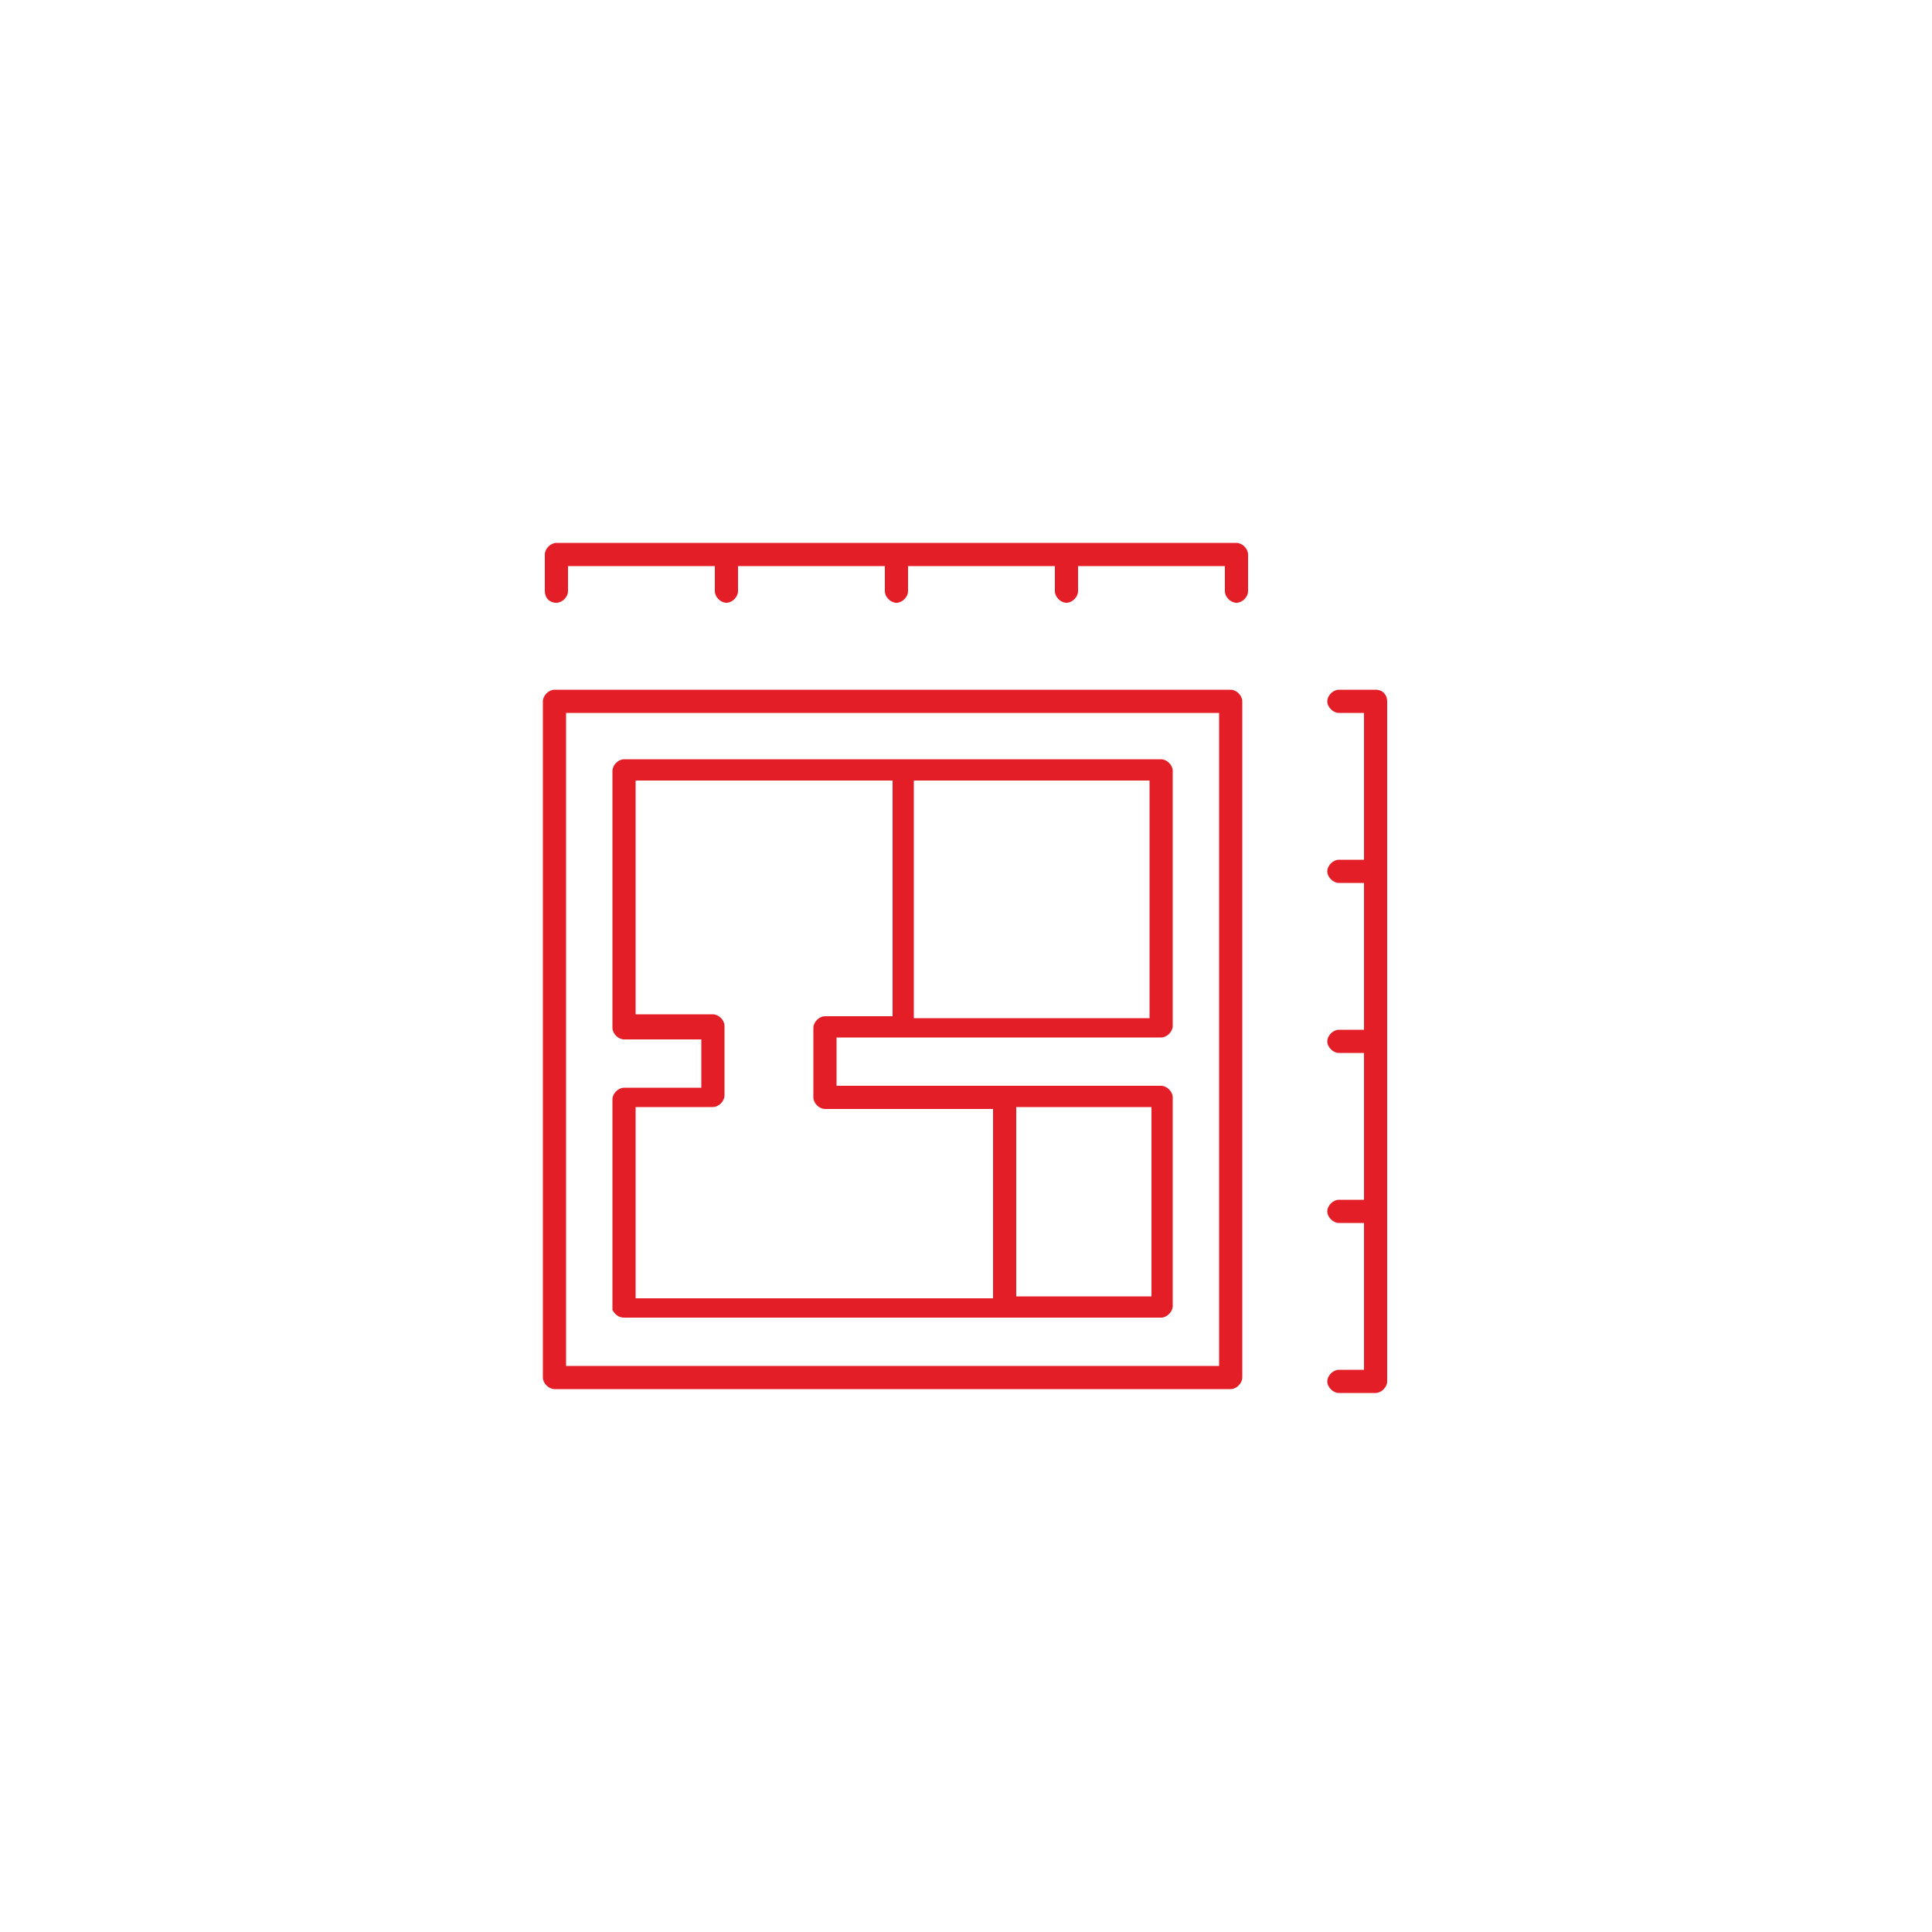
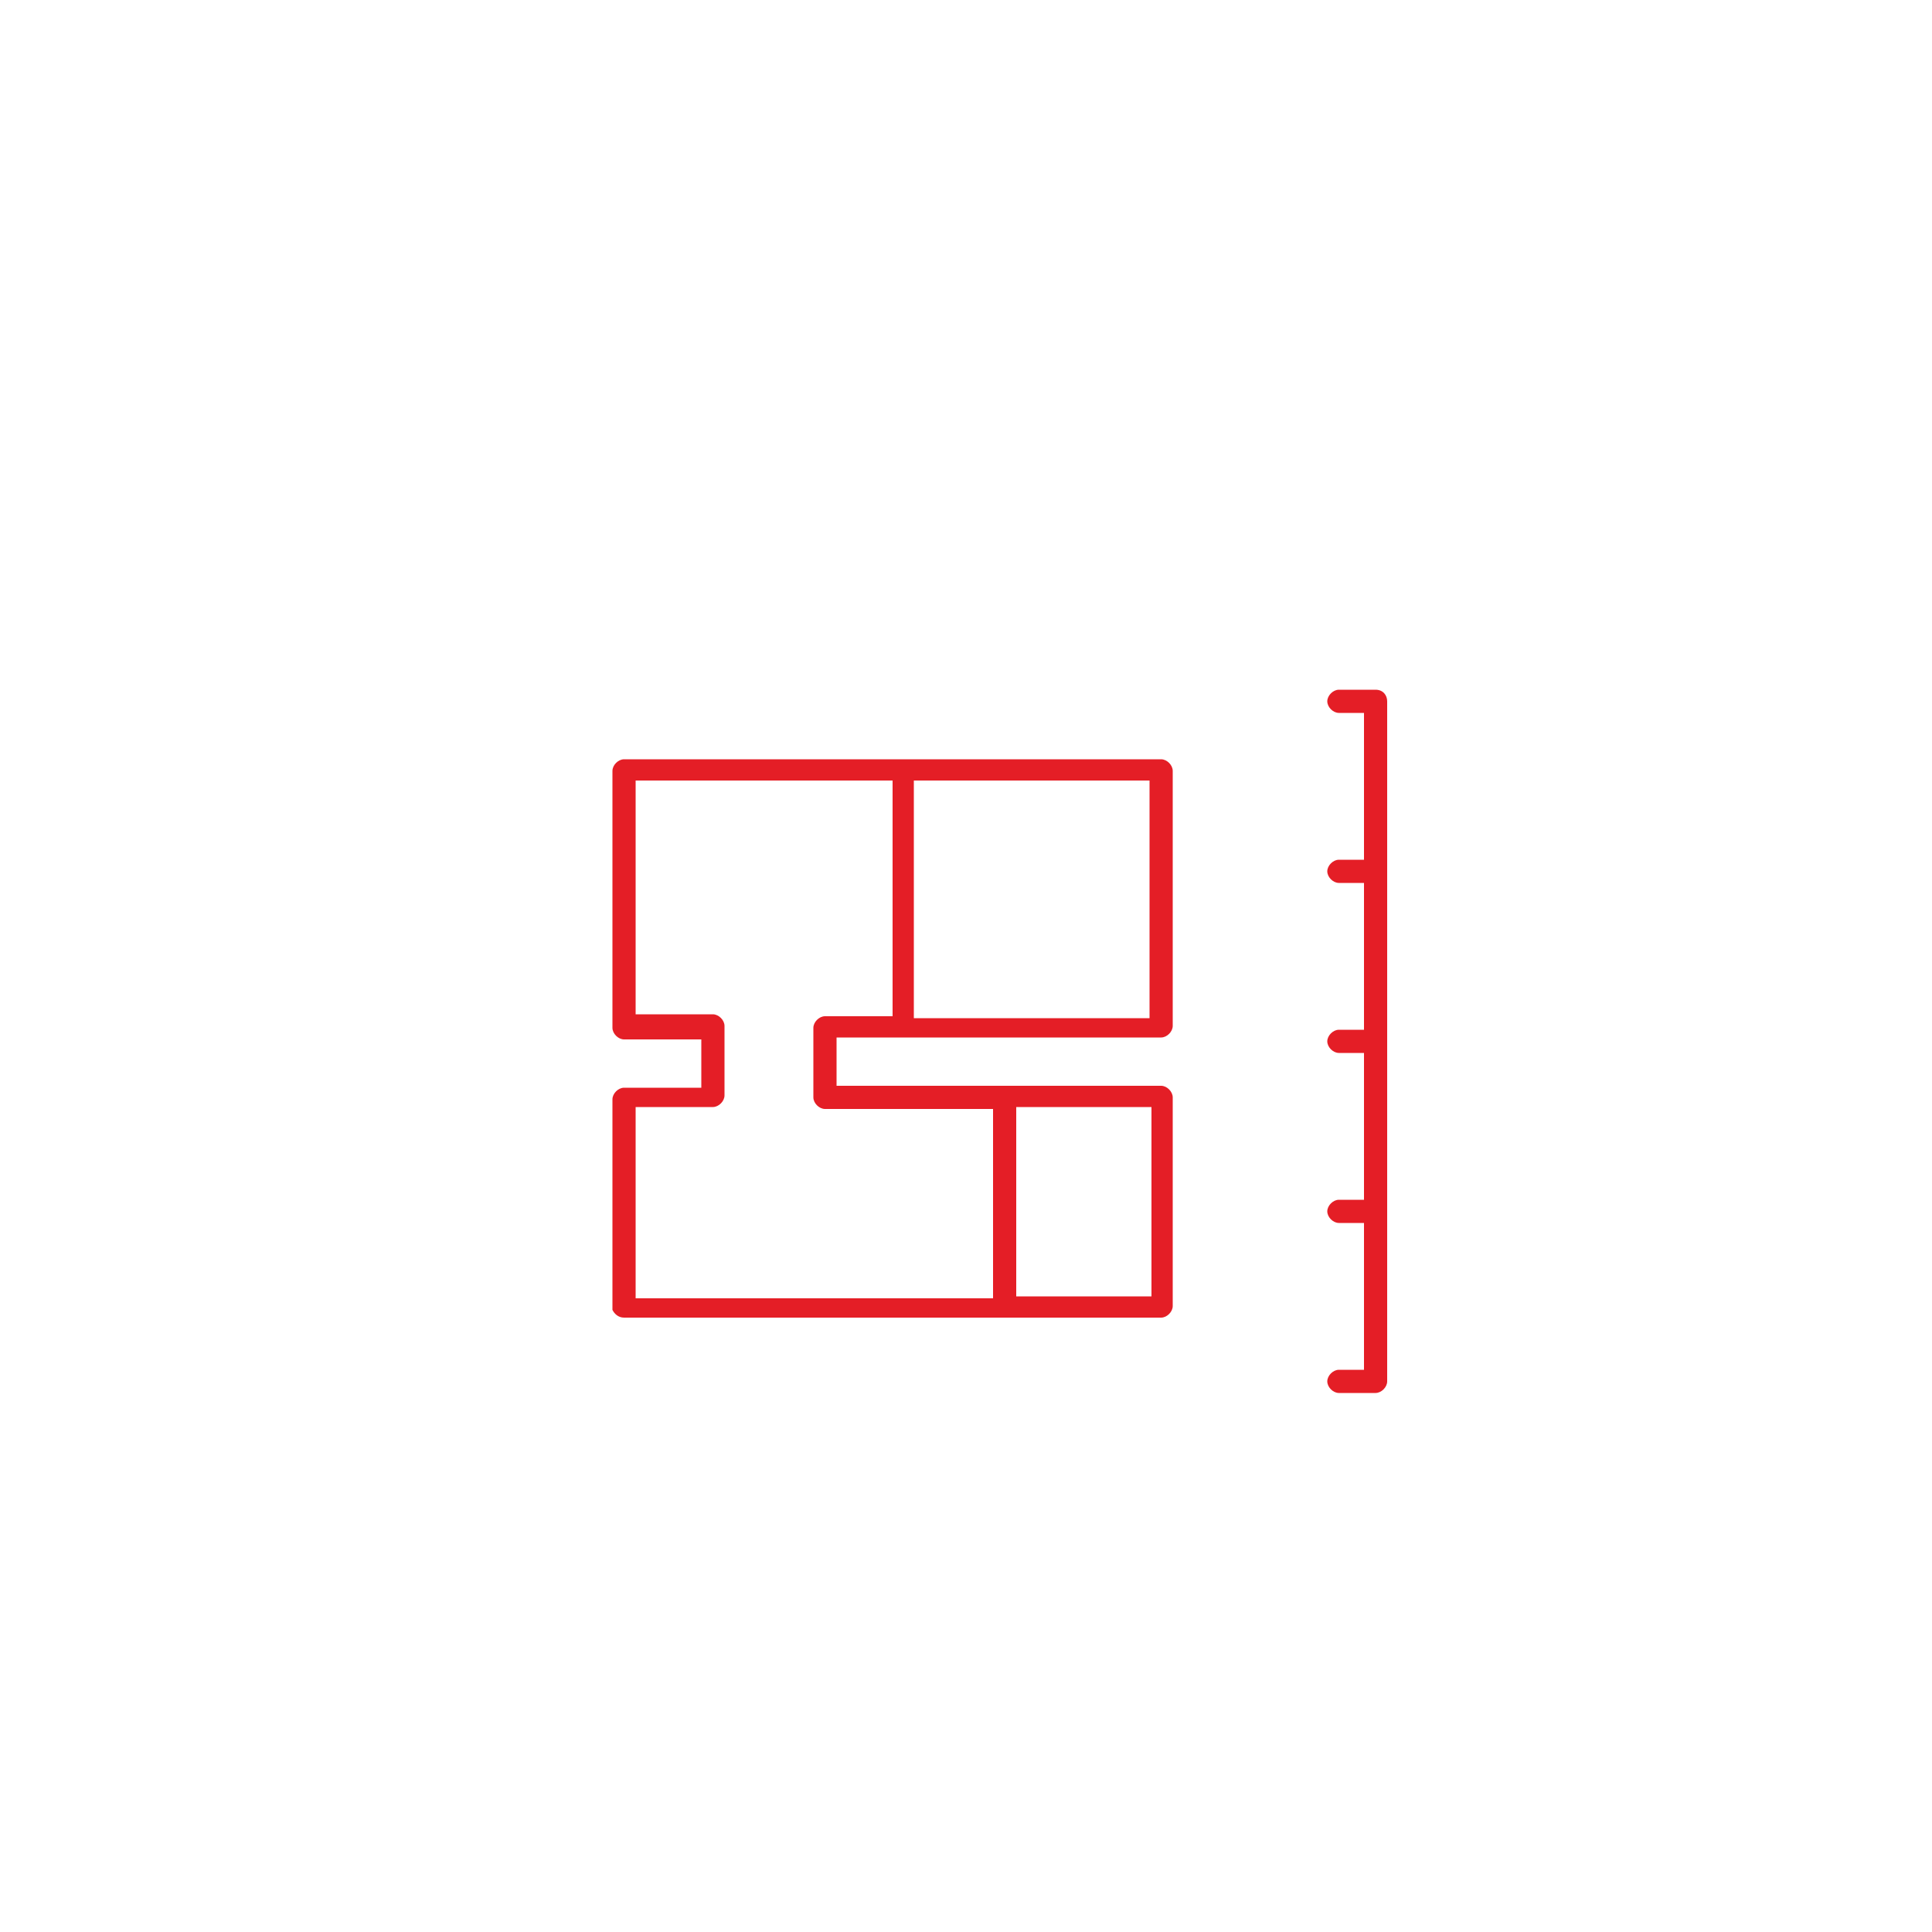
<svg xmlns="http://www.w3.org/2000/svg" id="Layer_1" data-name="Layer 1" version="1.1" viewBox="0 0 100 100">
  <defs>
    <style> .cls-1 { fill: #e41e26; stroke-width: 0px; } </style>
  </defs>
  <path class="cls-1" d="M32.3,68.2h27.8c.3,0,.6-.3.6-.6v-10.8c0-.3-.3-.6-.6-.6h-16.8v-2.5h16.8c.3,0,.6-.3.6-.6v-13.2c0-.3-.3-.6-.6-.6h-27.8c-.3,0-.6.3-.6.6v13.3c0,.3.3.6.6.6h4v2.5h-4c-.3,0-.6.3-.6.6v10.9c.1.2.3.4.6.4ZM59.6,67.1h-7v-9.8h7v9.8ZM59.6,52.7h-12.3v-12.3h12.2v12.3h0ZM32.9,57.3h4c.3,0,.6-.3.6-.6v-3.6c0-.3-.3-.6-.6-.6h-4v-12.1h13.3v12.2h-3.5c-.3,0-.6.3-.6.6v3.6c0,.3.3.6.6.6h8.7v9.8h-18.5v-9.9Z" />
-   <path class="cls-1" d="M63.7,35.7H28.7c-.3,0-.6.3-.6.6v35c0,.3.3.6.6.6h35c.3,0,.6-.3.6-.6v-35c0-.3-.3-.6-.6-.6ZM63.1,70.7H29.3v-33.8h33.8v33.8Z" />
-   <path class="cls-1" d="M28.8,31.2c.3,0,.6-.3.6-.6v-1.3h7.6v1.3c0,.3.3.6.6.6s.6-.3.6-.6v-1.3h7.6v1.3c0,.3.3.6.6.6s.6-.3.6-.6v-1.3h7.6v1.3c0,.3.3.6.6.6s.6-.3.6-.6v-1.3h7.6v1.3c0,.3.3.6.6.6s.6-.3.6-.6v-1.9c0-.3-.3-.6-.6-.6H28.8c-.3,0-.6.3-.6.6v1.9c0,.3.2.6.6.6Z" />
  <path class="cls-1" d="M71.2,35.7h-1.9c-.3,0-.6.3-.6.6s.3.6.6.6h1.3v7.6h-1.3c-.3,0-.6.3-.6.6s.3.6.6.6h1.3v7.6h-1.3c-.3,0-.6.3-.6.6s.3.6.6.6h1.3v7.6h-1.3c-.3,0-.6.3-.6.6s.3.6.6.6h1.3v7.6h-1.3c-.3,0-.6.3-.6.6s.3.6.6.6h1.9c.3,0,.6-.3.6-.6v-35.2c0-.3-.2-.6-.6-.6Z" />
</svg>